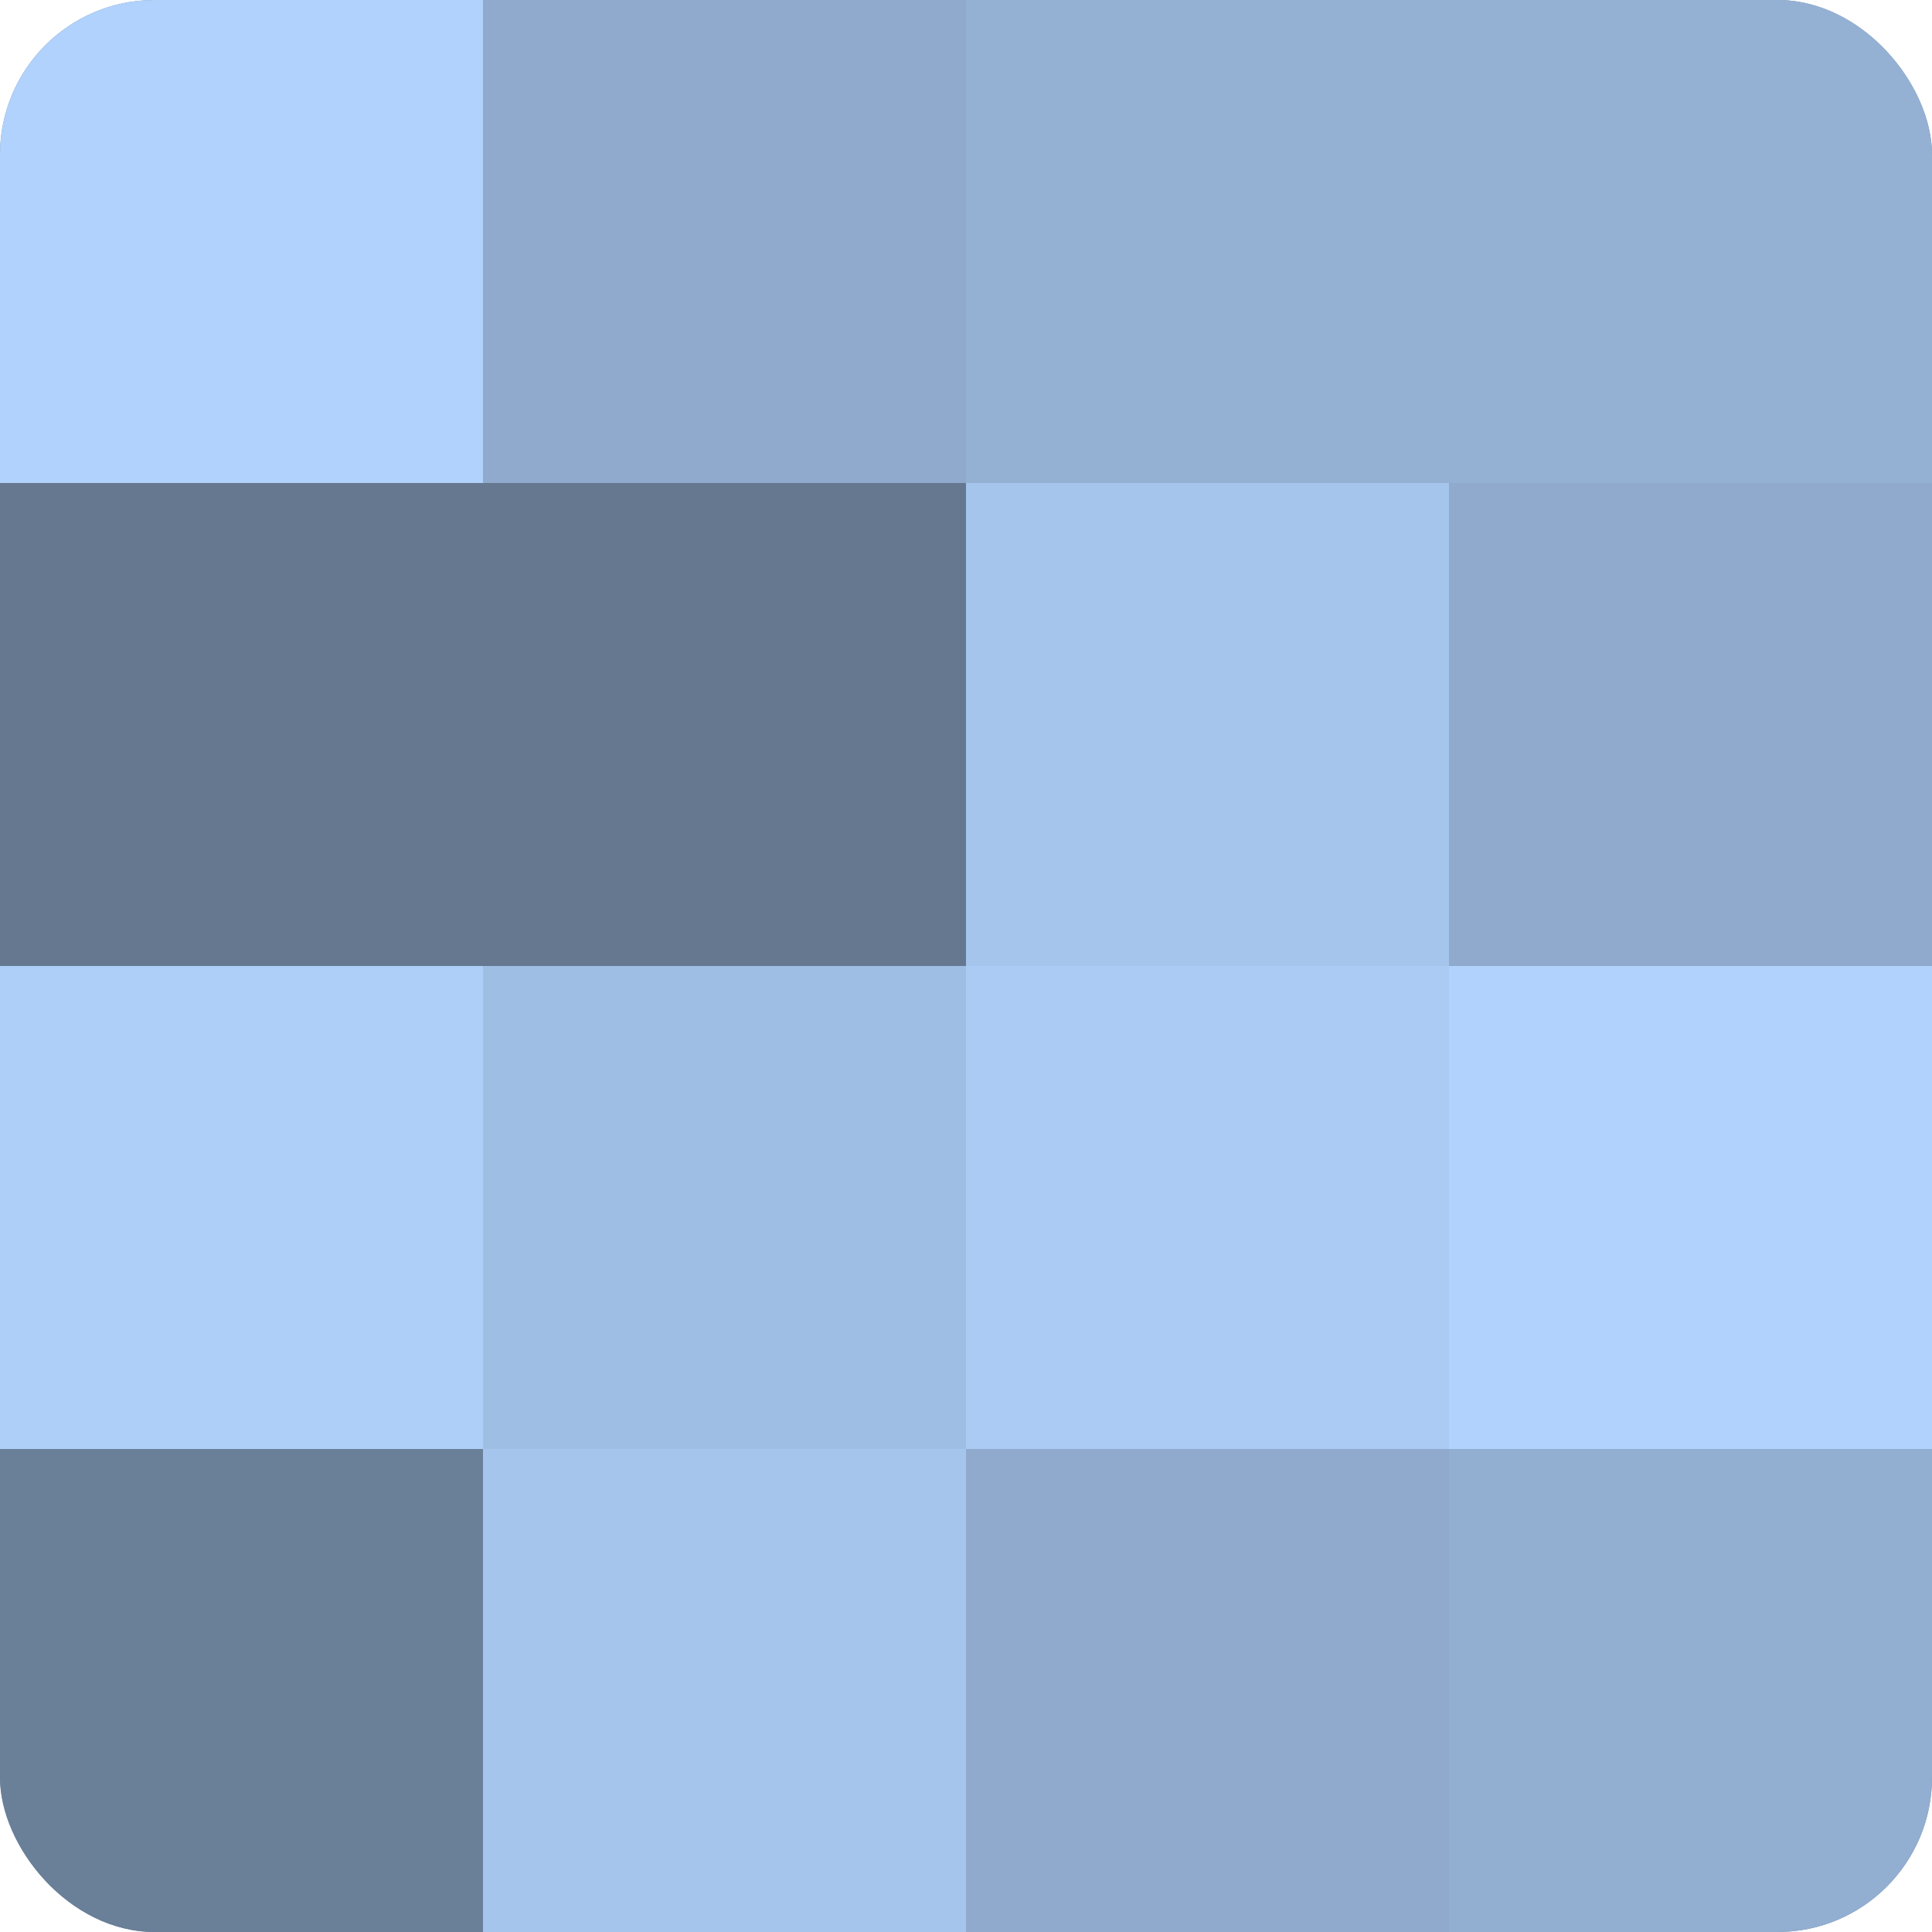
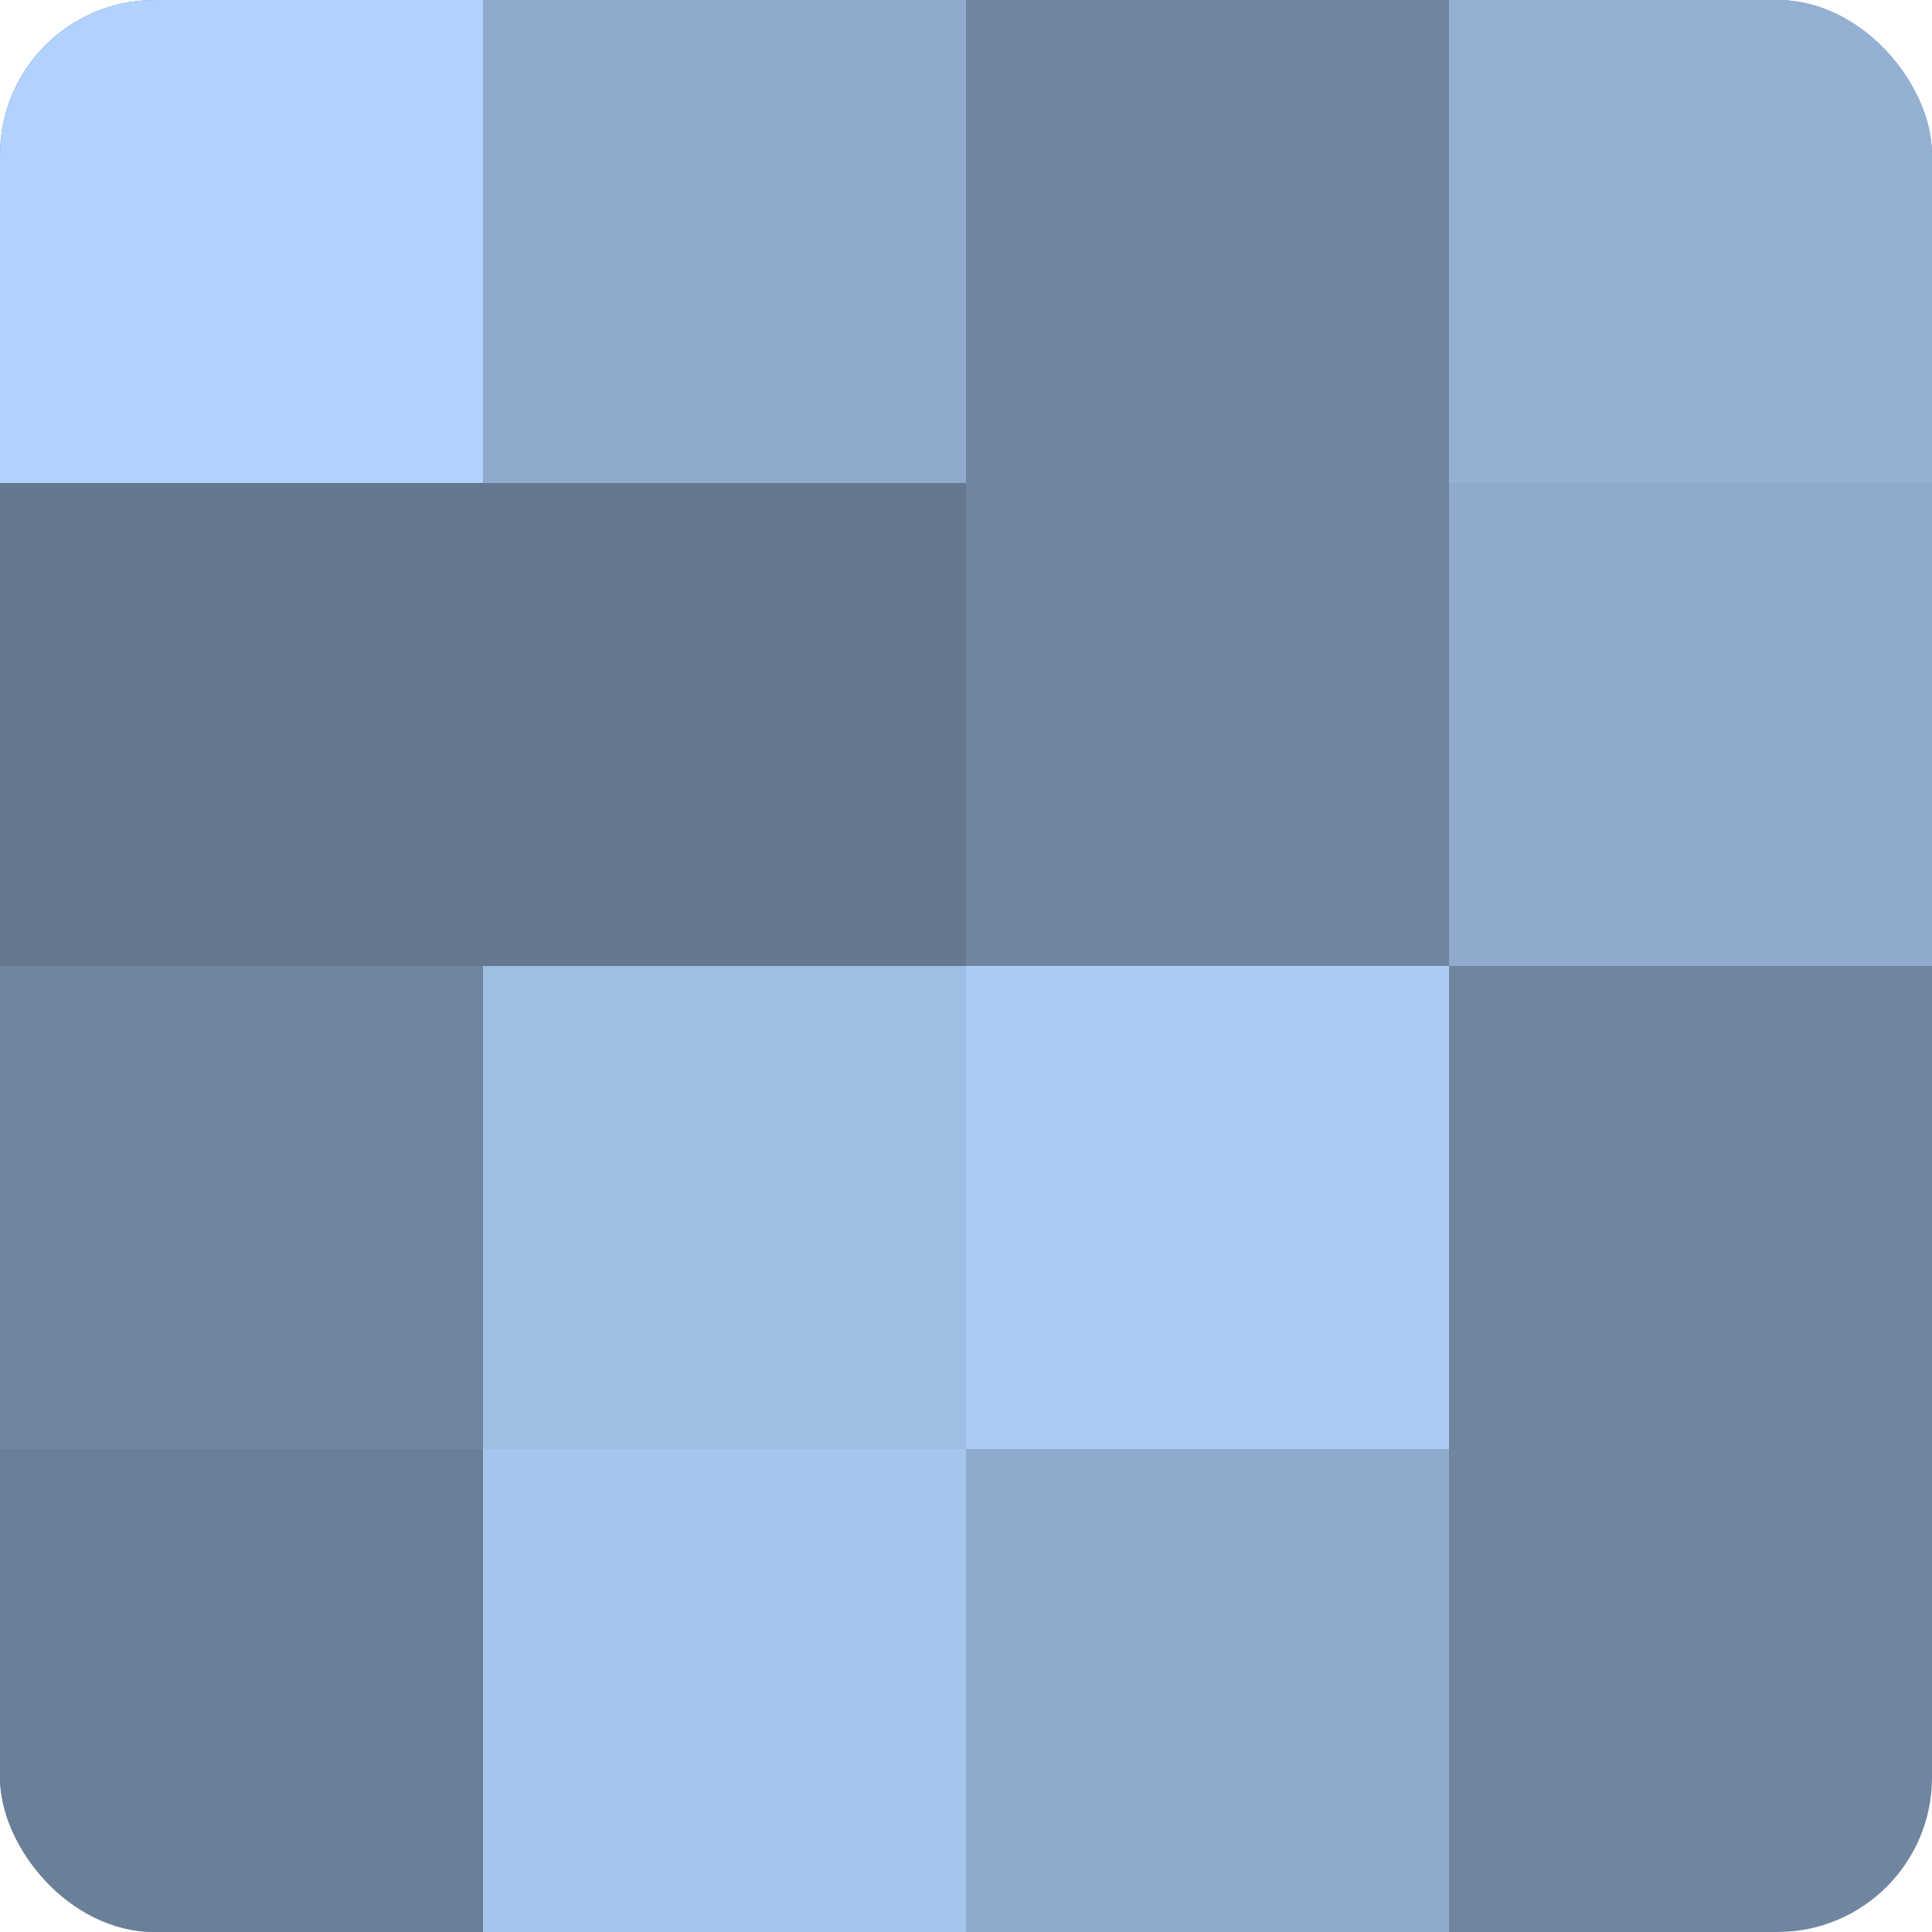
<svg xmlns="http://www.w3.org/2000/svg" width="60" height="60" viewBox="0 0 100 100" preserveAspectRatio="xMidYMid meet">
  <defs>
    <clipPath id="c" width="100" height="100">
      <rect width="100" height="100" rx="8" ry="8" />
    </clipPath>
  </defs>
  <g clip-path="url(#c)">
    <rect width="100" height="100" fill="#7086a0" />
    <rect width="25" height="25" fill="#b0d2fc" />
    <rect y="25" width="25" height="25" fill="#657890" />
-     <rect y="50" width="25" height="25" fill="#adcff8" />
    <rect y="75" width="25" height="25" fill="#6a7f98" />
    <rect x="25" width="25" height="25" fill="#8faacc" />
    <rect x="25" y="25" width="25" height="25" fill="#657890" />
    <rect x="25" y="50" width="25" height="25" fill="#9fbee4" />
    <rect x="25" y="75" width="25" height="25" fill="#a5c5ec" />
-     <rect x="50" width="25" height="25" fill="#94b1d4" />
-     <rect x="50" y="25" width="25" height="25" fill="#a5c5ec" />
    <rect x="50" y="50" width="25" height="25" fill="#abcbf4" />
    <rect x="50" y="75" width="25" height="25" fill="#8faacc" />
    <rect x="75" width="25" height="25" fill="#94b1d4" />
    <rect x="75" y="25" width="25" height="25" fill="#8faacc" />
-     <rect x="75" y="50" width="25" height="25" fill="#b0d2fc" />
-     <rect x="75" y="75" width="25" height="25" fill="#92aed0" />
  </g>
</svg>